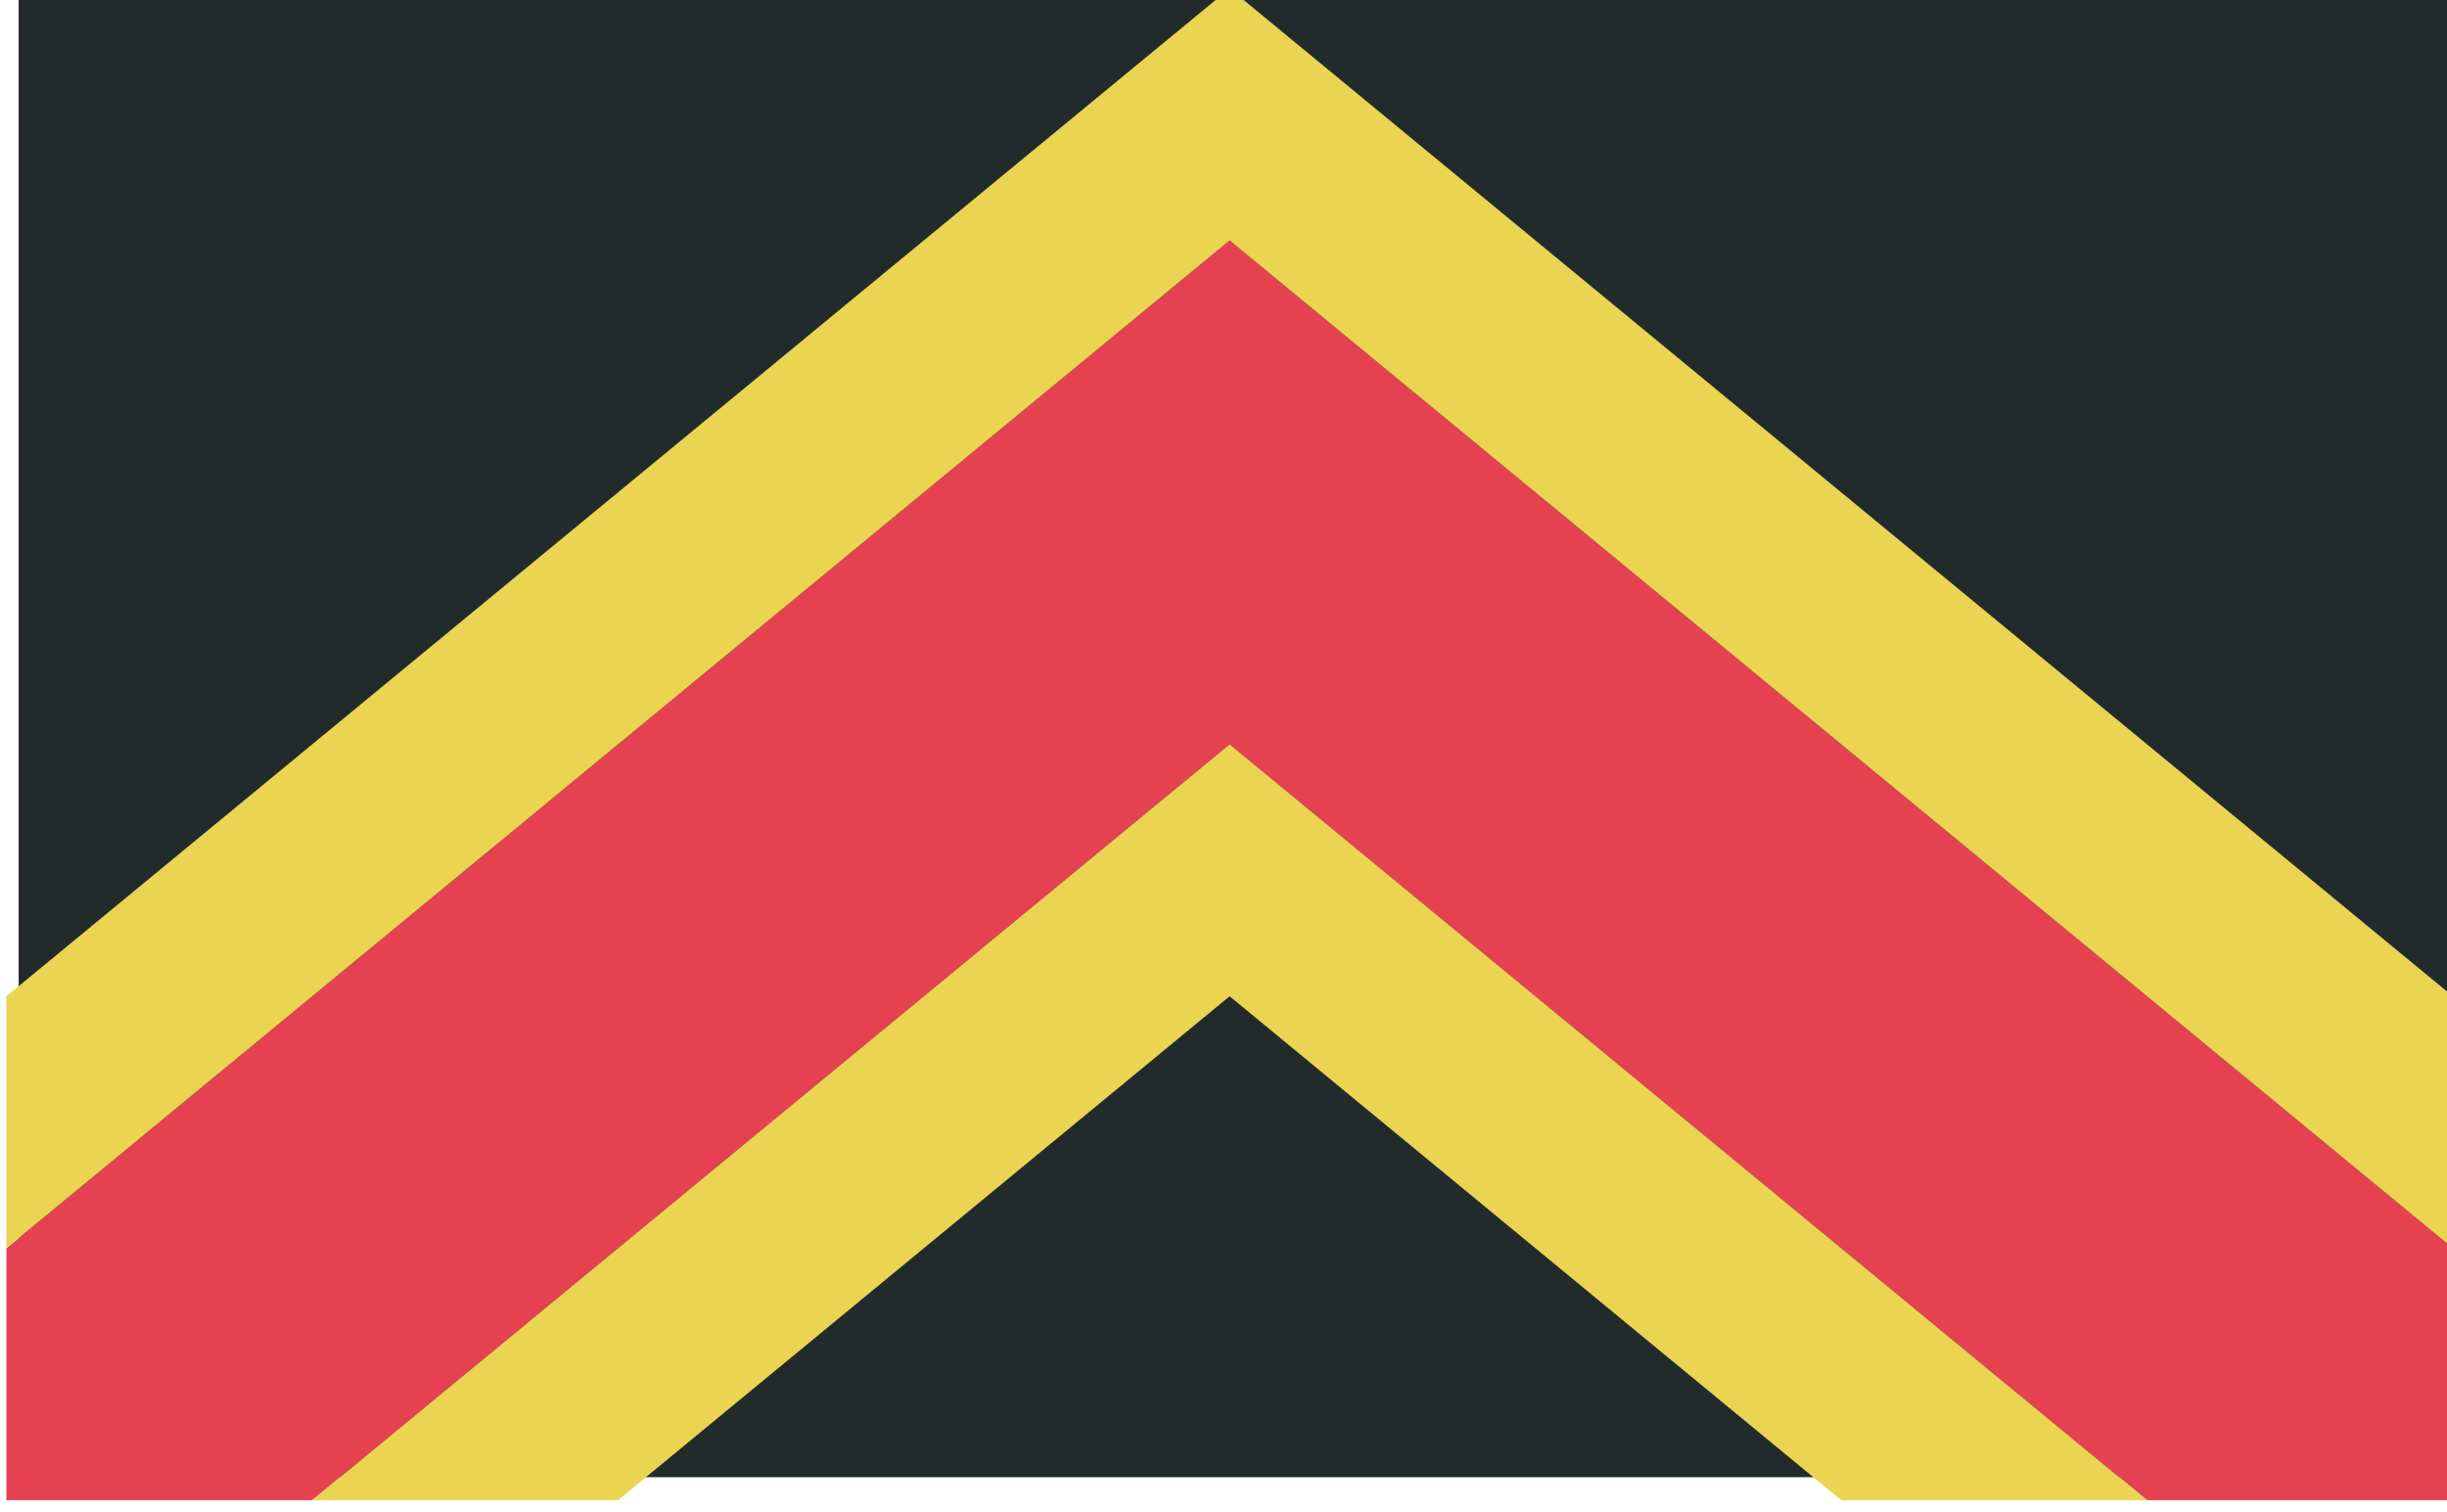
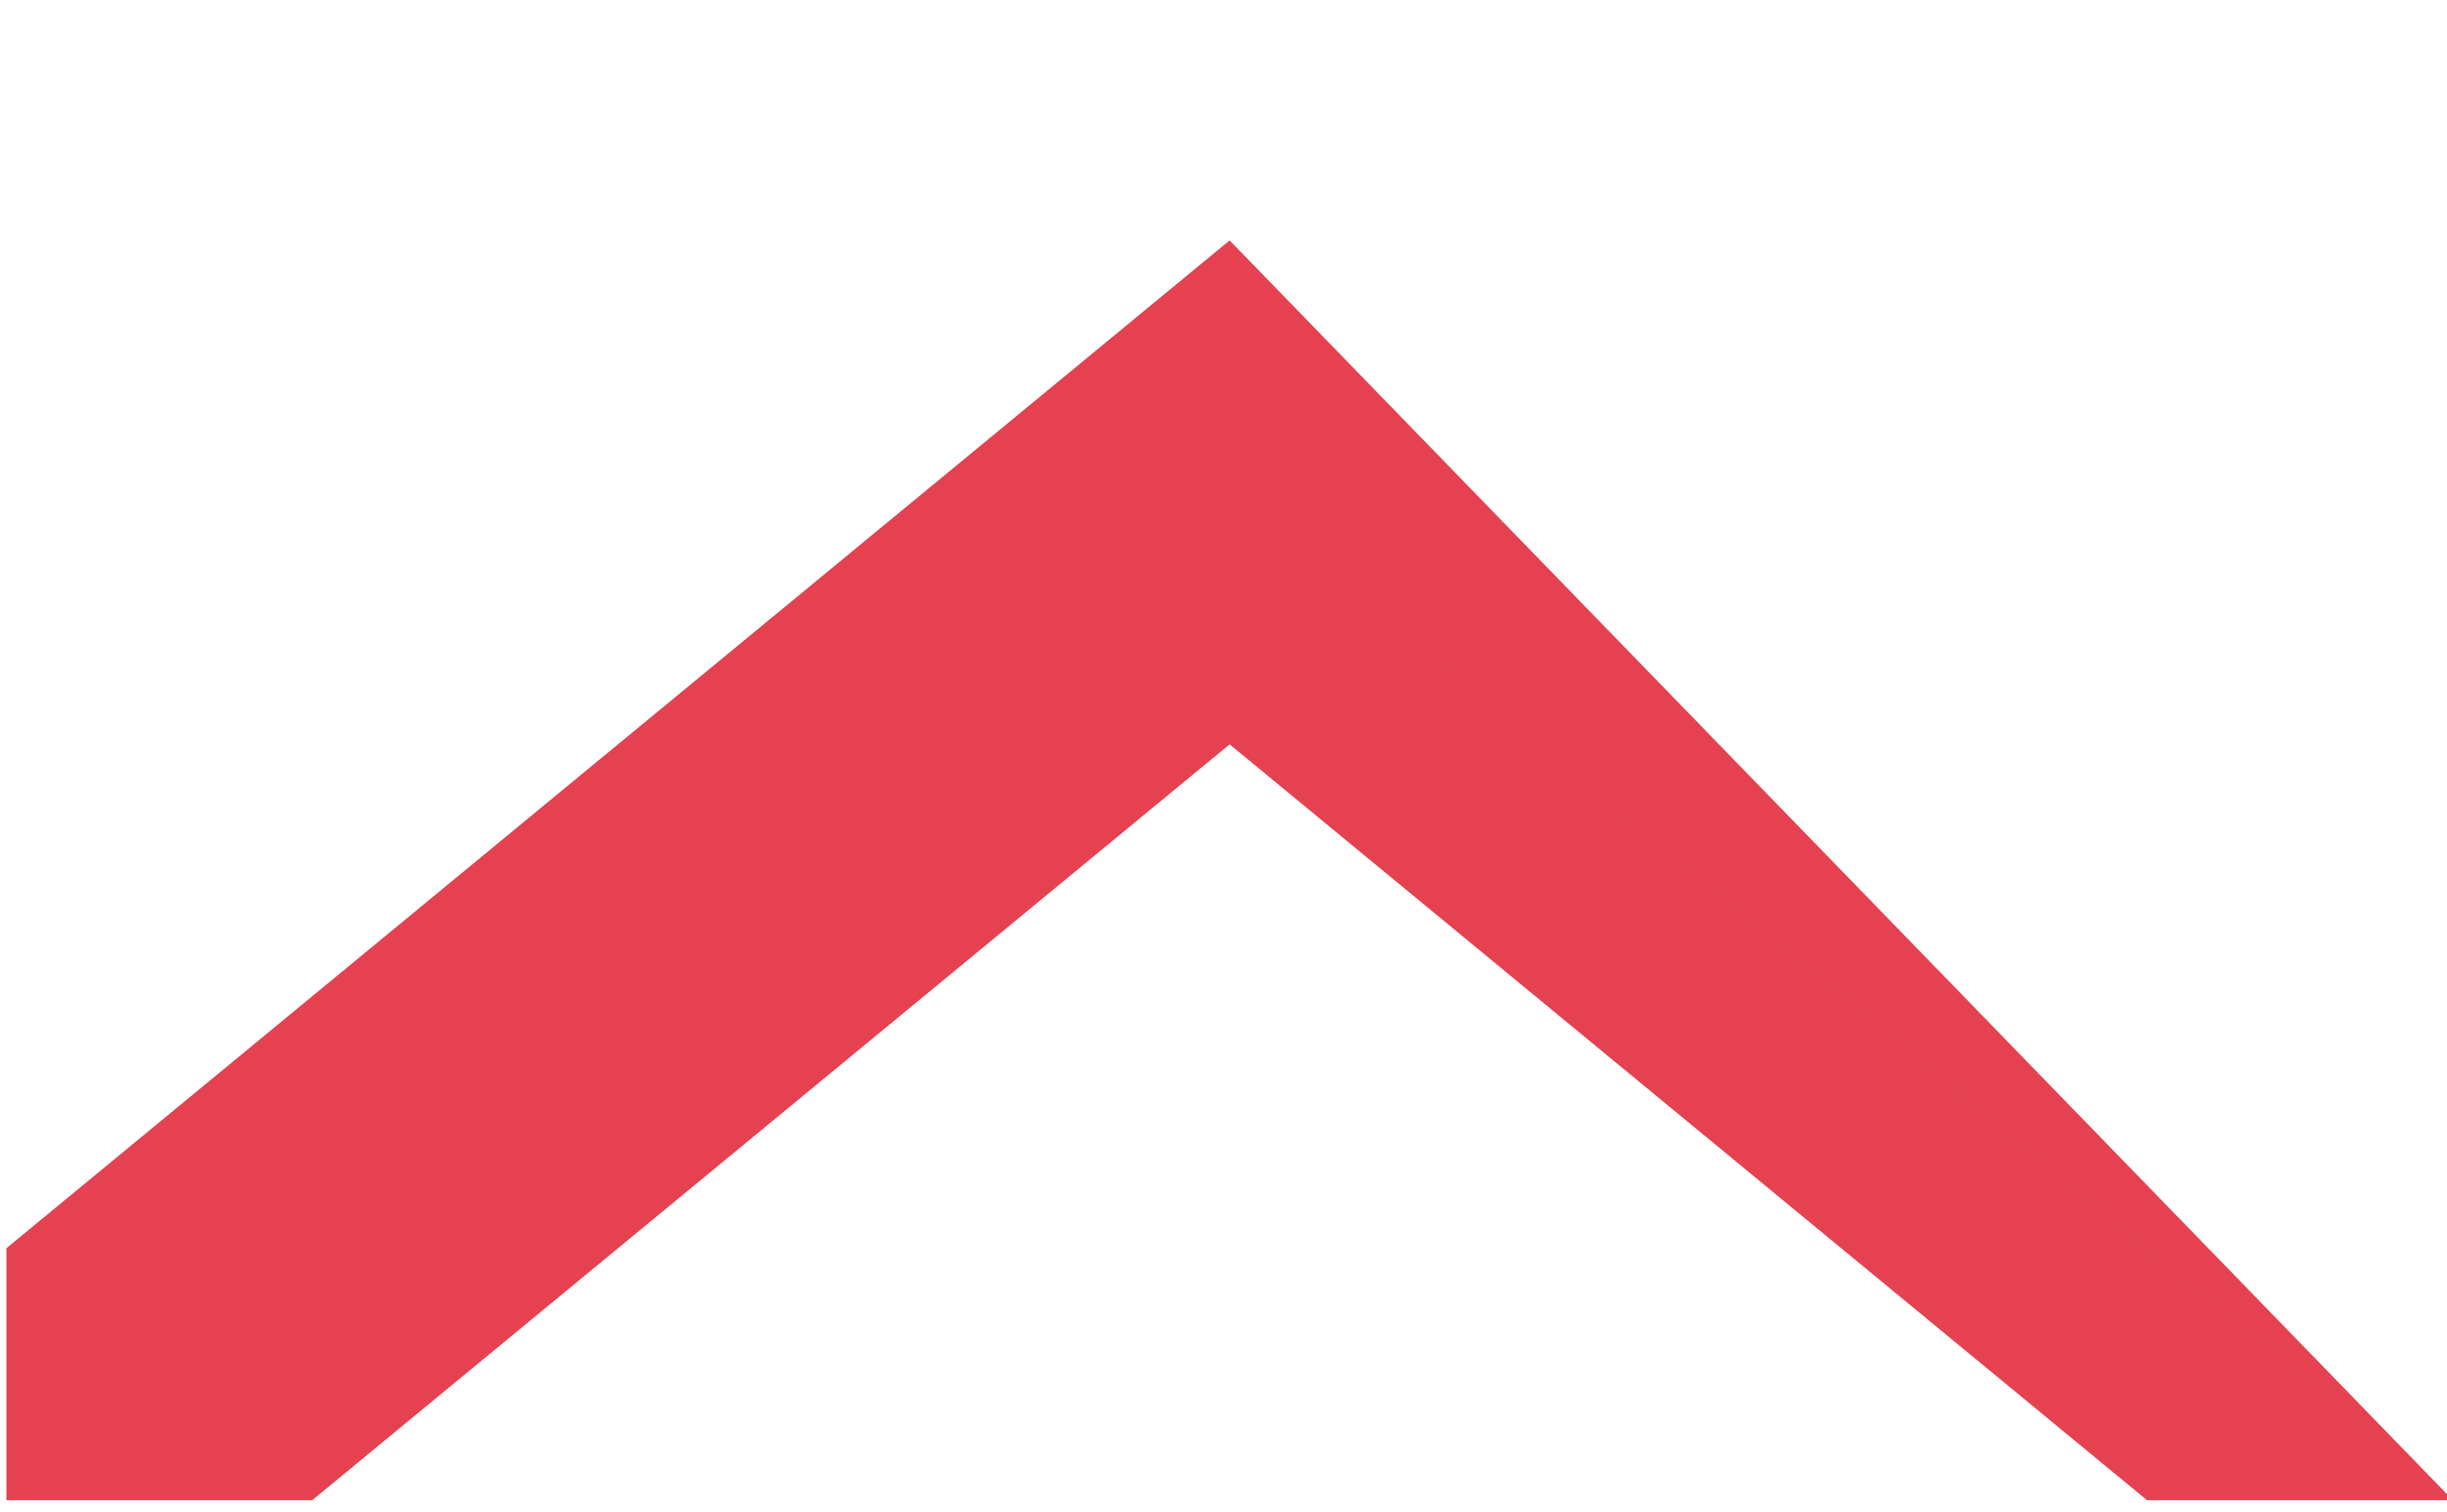
<svg xmlns="http://www.w3.org/2000/svg" xmlns:ns1="http://www.inkscape.org/namespaces/inkscape" xmlns:ns2="http://sodipodi.sourceforge.net/DTD/sodipodi-0.dtd" width="273.987mm" height="169.334mm" viewBox="0 0 273.987 169.334" version="1.1" id="svg20654" ns1:version="0.92.3 (2405546, 2018-03-11)" ns2:docname="Flag Aedirn0.svg">
  <defs id="defs20648" />
  <ns2:namedview id="base" pagecolor="#ffffff" bordercolor="#666666" borderopacity="1.0" ns1:pageopacity="0.0" ns1:pageshadow="2" ns1:zoom="0.35" ns1:cx="1323.4858" ns1:cy="682.85796" ns1:document-units="mm" ns1:current-layer="layer1" showgrid="false" fit-margin-top="0" fit-margin-left="0" fit-margin-right="0" fit-margin-bottom="0" ns1:window-width="1920" ns1:window-height="1017" ns1:window-x="-4" ns1:window-y="-4" ns1:window-maximized="1" />
  <g ns1:label="Layer 1" ns1:groupmode="layer" id="layer1" transform="translate(421.232,-160.172)">
    <g transform="matrix(0.282,0,0,0.282,2232.547,-4630.356)" id="g18328">
-       <rect style="fill:#222b2c;fill-opacity:1;fill-rule:nonzero;stroke:none;stroke-width:1" id="rect9459-9-7-6-4-9-8-5-28-8" width="970.82" height="600" x="-9403.154" y="16974.314" />
-       <path ns1:connector-curvature="0" id="rect9459-9-7-6-3-4-2-1-3-2" transform="matrix(0.938,0,0,0.938,-300.244,485.757)" d="m -9192,17694.461 -517.771,426.666 v 106.666 0 h 129.443 l 388.326,-320 v 0 l 388.326,320 h 129.443 L -9192,17801.127 l 517.771,426.666 v -106.666 z" style="fill:#e64151;fill-opacity:1;fill-rule:nonzero;stroke:none;stroke-width:1.067" />
-       <path ns1:connector-curvature="0" id="rect9459-9-7-6-3-4-2-1-8-4" transform="matrix(0.938,0,0,0.938,-300.244,485.757)" d="m -9192,17587.793 -517.771,426.668 v 106.666 l 517.771,-426.666 517.771,426.666 v -106.666 z m 0,320 -388.326,320 h 129.443 l 258.883,-213.33 258.883,213.332 h 129.443 l -388.326,-320 z" style="fill:#ead452;fill-opacity:1;fill-rule:nonzero;stroke:none;stroke-width:1.067" />
+       <path ns1:connector-curvature="0" id="rect9459-9-7-6-3-4-2-1-3-2" transform="matrix(0.938,0,0,0.938,-300.244,485.757)" d="m -9192,17694.461 -517.771,426.666 v 106.666 0 h 129.443 l 388.326,-320 v 0 l 388.326,320 h 129.443 L -9192,17801.127 l 517.771,426.666 z" style="fill:#e64151;fill-opacity:1;fill-rule:nonzero;stroke:none;stroke-width:1.067" />
    </g>
  </g>
</svg>